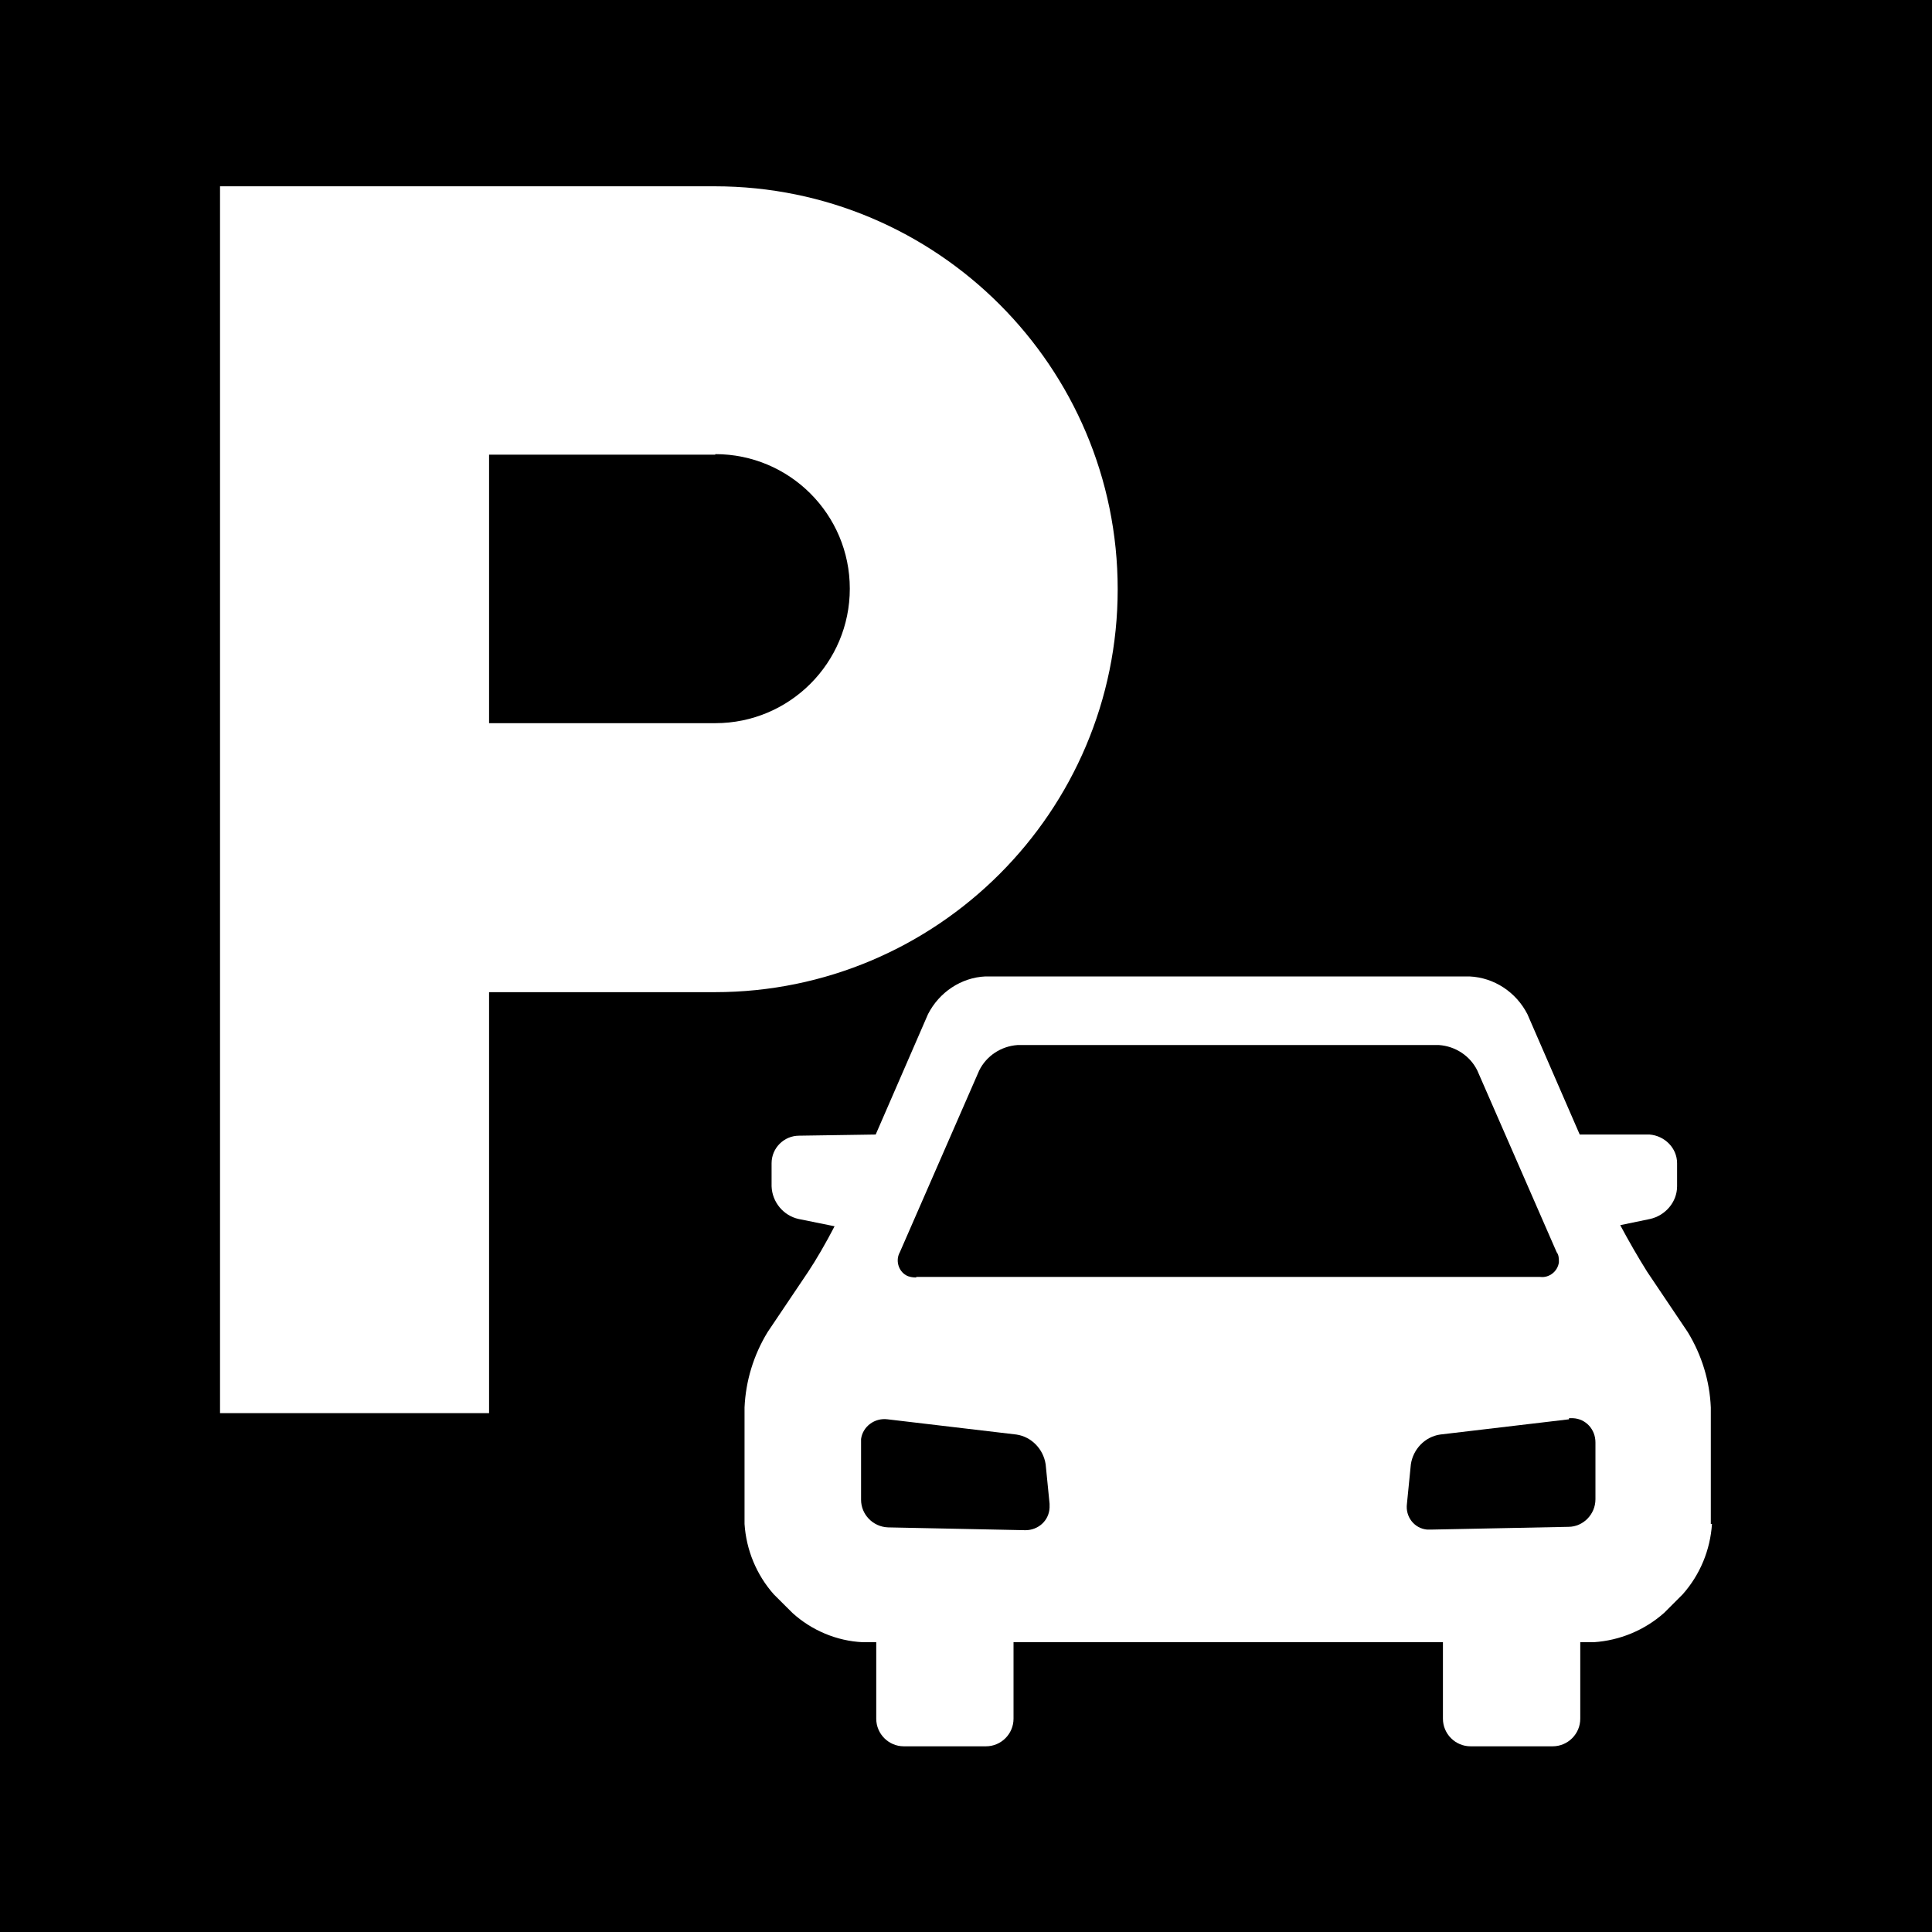
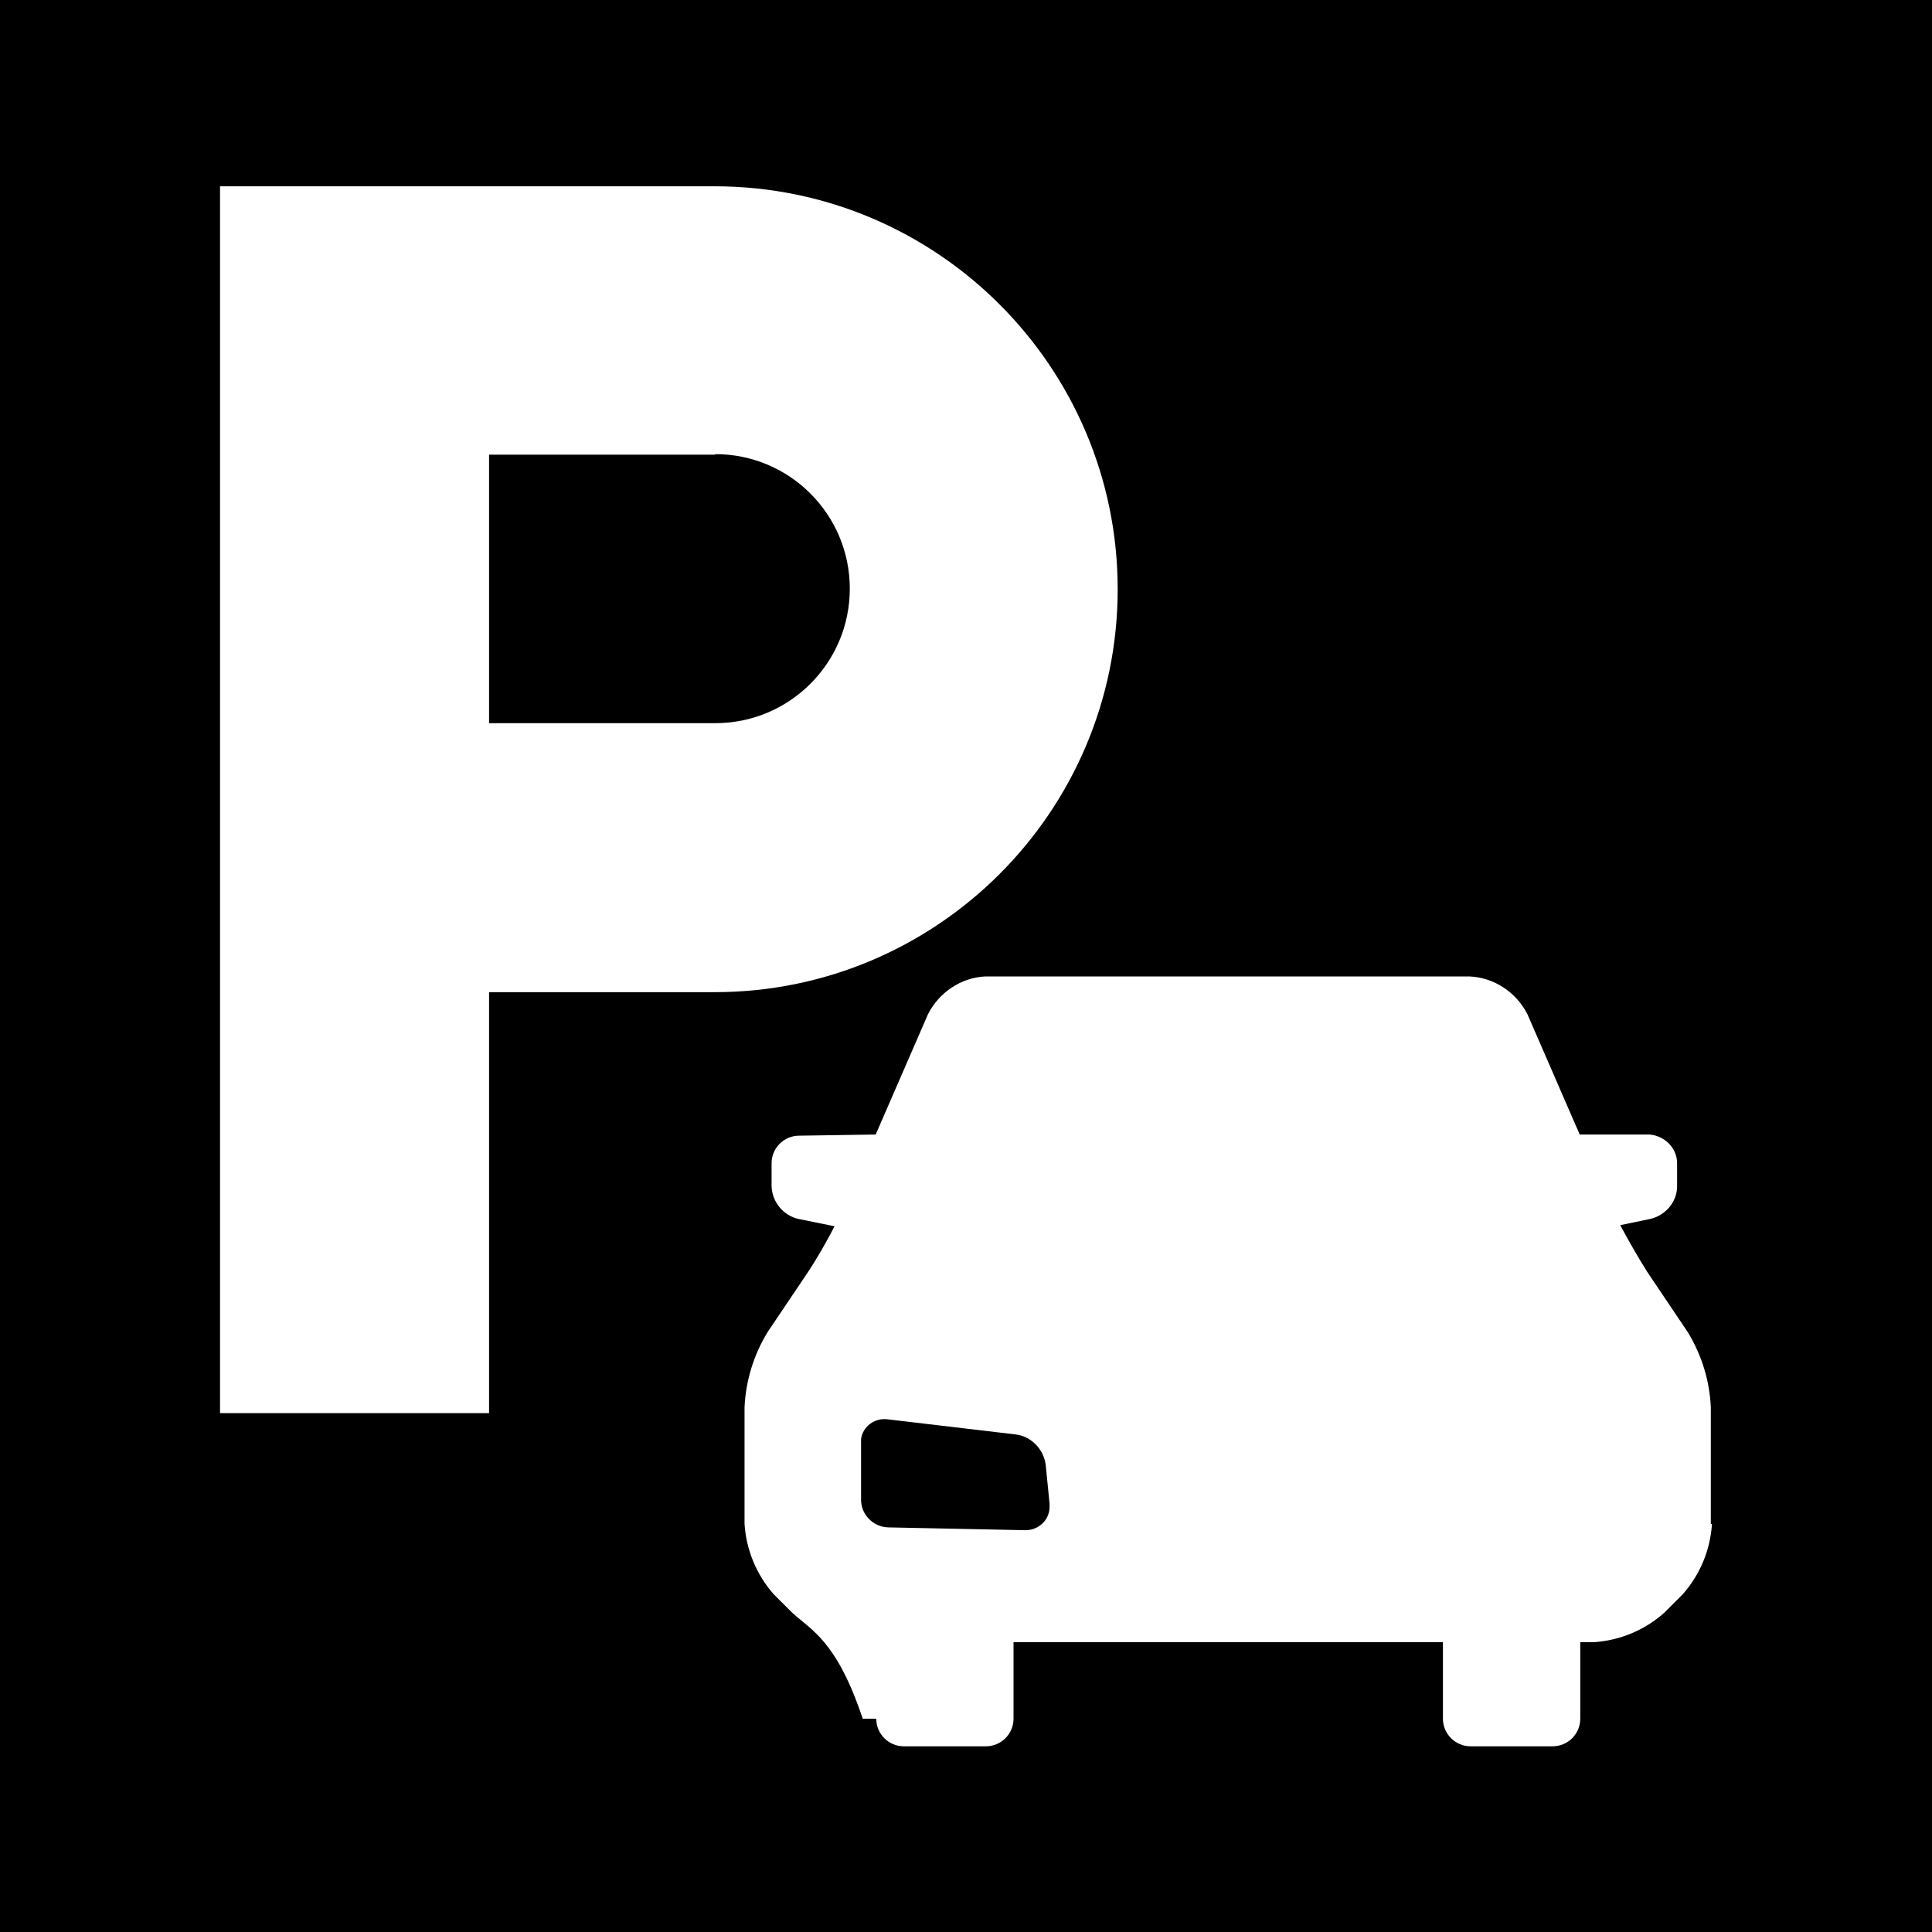
<svg xmlns="http://www.w3.org/2000/svg" width="35" height="35" viewBox="0 0 35 35" fill="none">
  <g id="ã°ã«ã¼ã 26289">
    <path id="ãã¹ 111785" d="M18.413 25.988L16.078 25.712C15.843 25.682 15.629 25.845 15.599 26.069C15.599 26.089 15.599 26.12 15.599 26.14V27.17C15.599 27.435 15.813 27.66 16.088 27.67L18.576 27.721C18.81 27.721 19.004 27.547 19.014 27.313C19.014 27.292 19.014 27.262 19.014 27.241L18.943 26.528C18.902 26.253 18.688 26.028 18.413 25.988Z" fill="black" />
-     <path id="ãã¹ 111786" d="M16.598 23.133H27.904C28.067 23.153 28.22 23.031 28.241 22.867C28.241 22.806 28.241 22.735 28.2 22.684L26.762 19.391C26.63 19.126 26.365 18.953 26.069 18.932H18.433C18.137 18.953 17.872 19.126 17.74 19.391L16.302 22.684C16.221 22.827 16.271 23.02 16.414 23.102C16.465 23.133 16.537 23.143 16.598 23.143V23.133Z" fill="black" />
    <path id="ãã¹ 111787" d="M12.958 8.237H8.86V13.101H12.958C14.304 13.101 15.395 12.01 15.395 10.664C15.395 9.318 14.304 8.227 12.958 8.227V8.237Z" fill="black" />
-     <path id="ãã¹ 111788" d="M0 0V35H35V0H0ZM8.86 17.974V25.6H3.986V3.375H12.948C16.975 3.375 20.248 6.647 20.248 10.674C20.248 14.701 16.975 17.974 12.948 17.974H8.849H8.86ZM31.014 27.608C30.983 28.078 30.8 28.526 30.483 28.883L30.147 29.219C29.79 29.535 29.342 29.719 28.873 29.75H28.628V31.136C28.628 31.411 28.404 31.636 28.128 31.636H26.64C26.365 31.636 26.14 31.411 26.14 31.136V29.75H18.361V31.136C18.361 31.411 18.137 31.636 17.862 31.636H16.373C16.098 31.636 15.874 31.411 15.874 31.136V29.75H15.629C15.16 29.729 14.701 29.535 14.355 29.219L14.018 28.883C13.702 28.526 13.519 28.078 13.488 27.608V25.498C13.509 25.019 13.651 24.55 13.906 24.132L14.64 23.041C14.783 22.827 14.966 22.511 15.119 22.215L14.467 22.083C14.192 22.022 13.988 21.777 13.978 21.491V21.073C13.978 20.798 14.202 20.574 14.477 20.574L15.864 20.553L16.812 18.372C17.016 17.974 17.413 17.709 17.852 17.689H26.62C27.068 17.709 27.466 17.974 27.67 18.372L28.618 20.553H29.882C30.157 20.574 30.382 20.798 30.382 21.073V21.491C30.382 21.777 30.168 22.022 29.892 22.083L29.352 22.195C29.505 22.48 29.668 22.766 29.841 23.041L30.575 24.132C30.83 24.55 30.973 25.019 30.993 25.498V27.608H31.014Z" fill="black" />
-     <path id="ãã¹ 111789" d="M28.424 25.712L26.09 25.988C25.814 26.028 25.6 26.253 25.559 26.528L25.488 27.242C25.457 27.476 25.62 27.69 25.855 27.71C25.875 27.71 25.896 27.71 25.926 27.71L28.414 27.66C28.679 27.66 28.903 27.435 28.903 27.16V26.13C28.903 25.896 28.73 25.702 28.495 25.692C28.475 25.692 28.445 25.692 28.424 25.692V25.712Z" fill="black" />
+     <path id="ãã¹ 111788" d="M0 0V35H35V0H0ZM8.86 17.974V25.6H3.986V3.375H12.948C16.975 3.375 20.248 6.647 20.248 10.674C20.248 14.701 16.975 17.974 12.948 17.974H8.849H8.86ZM31.014 27.608C30.983 28.078 30.8 28.526 30.483 28.883L30.147 29.219C29.79 29.535 29.342 29.719 28.873 29.75H28.628V31.136C28.628 31.411 28.404 31.636 28.128 31.636H26.64C26.365 31.636 26.14 31.411 26.14 31.136V29.75H18.361V31.136C18.361 31.411 18.137 31.636 17.862 31.636H16.373C16.098 31.636 15.874 31.411 15.874 31.136H15.629C15.16 29.729 14.701 29.535 14.355 29.219L14.018 28.883C13.702 28.526 13.519 28.078 13.488 27.608V25.498C13.509 25.019 13.651 24.55 13.906 24.132L14.64 23.041C14.783 22.827 14.966 22.511 15.119 22.215L14.467 22.083C14.192 22.022 13.988 21.777 13.978 21.491V21.073C13.978 20.798 14.202 20.574 14.477 20.574L15.864 20.553L16.812 18.372C17.016 17.974 17.413 17.709 17.852 17.689H26.62C27.068 17.709 27.466 17.974 27.67 18.372L28.618 20.553H29.882C30.157 20.574 30.382 20.798 30.382 21.073V21.491C30.382 21.777 30.168 22.022 29.892 22.083L29.352 22.195C29.505 22.48 29.668 22.766 29.841 23.041L30.575 24.132C30.83 24.55 30.973 25.019 30.993 25.498V27.608H31.014Z" fill="black" />
  </g>
</svg>